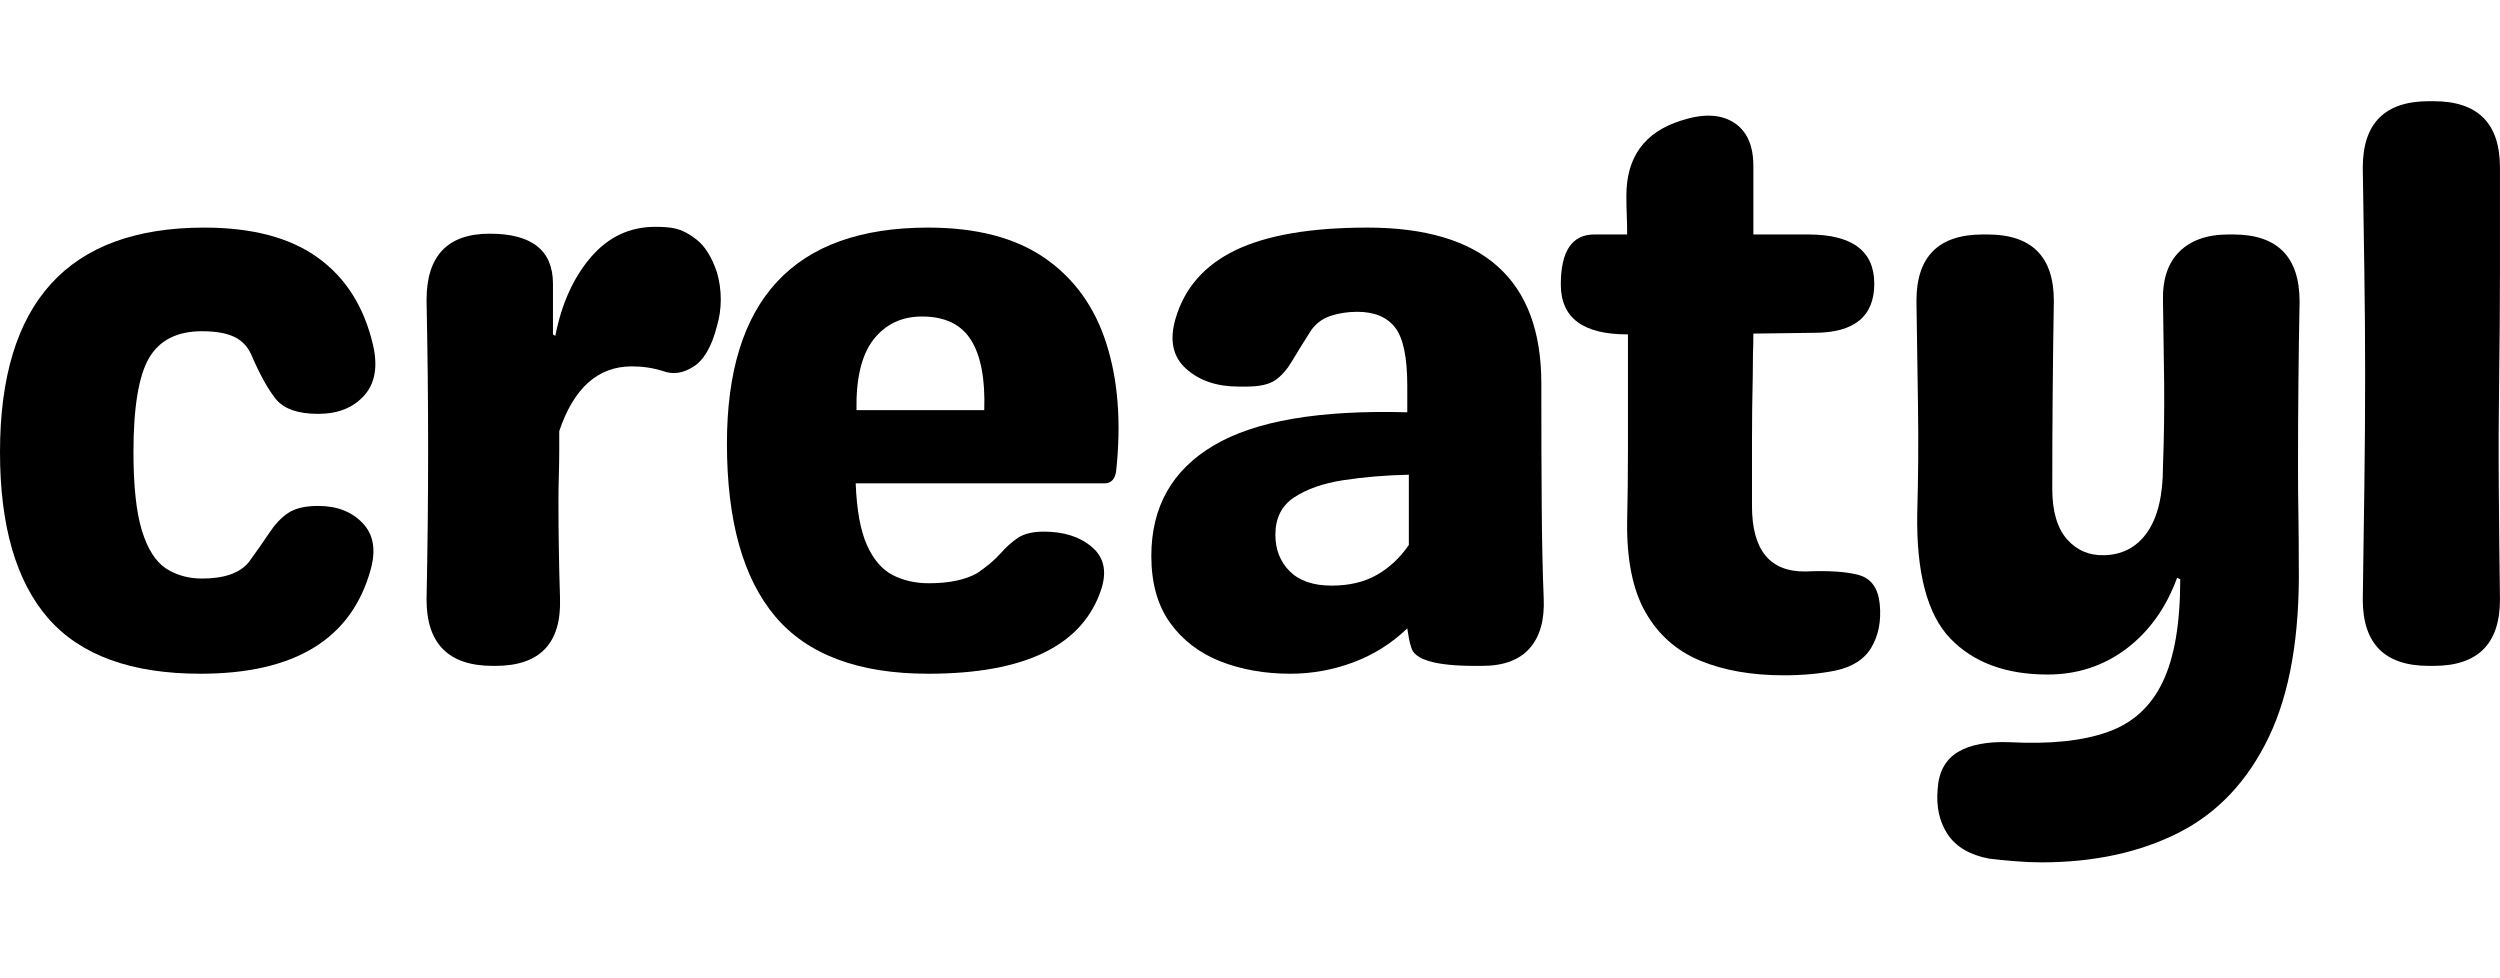
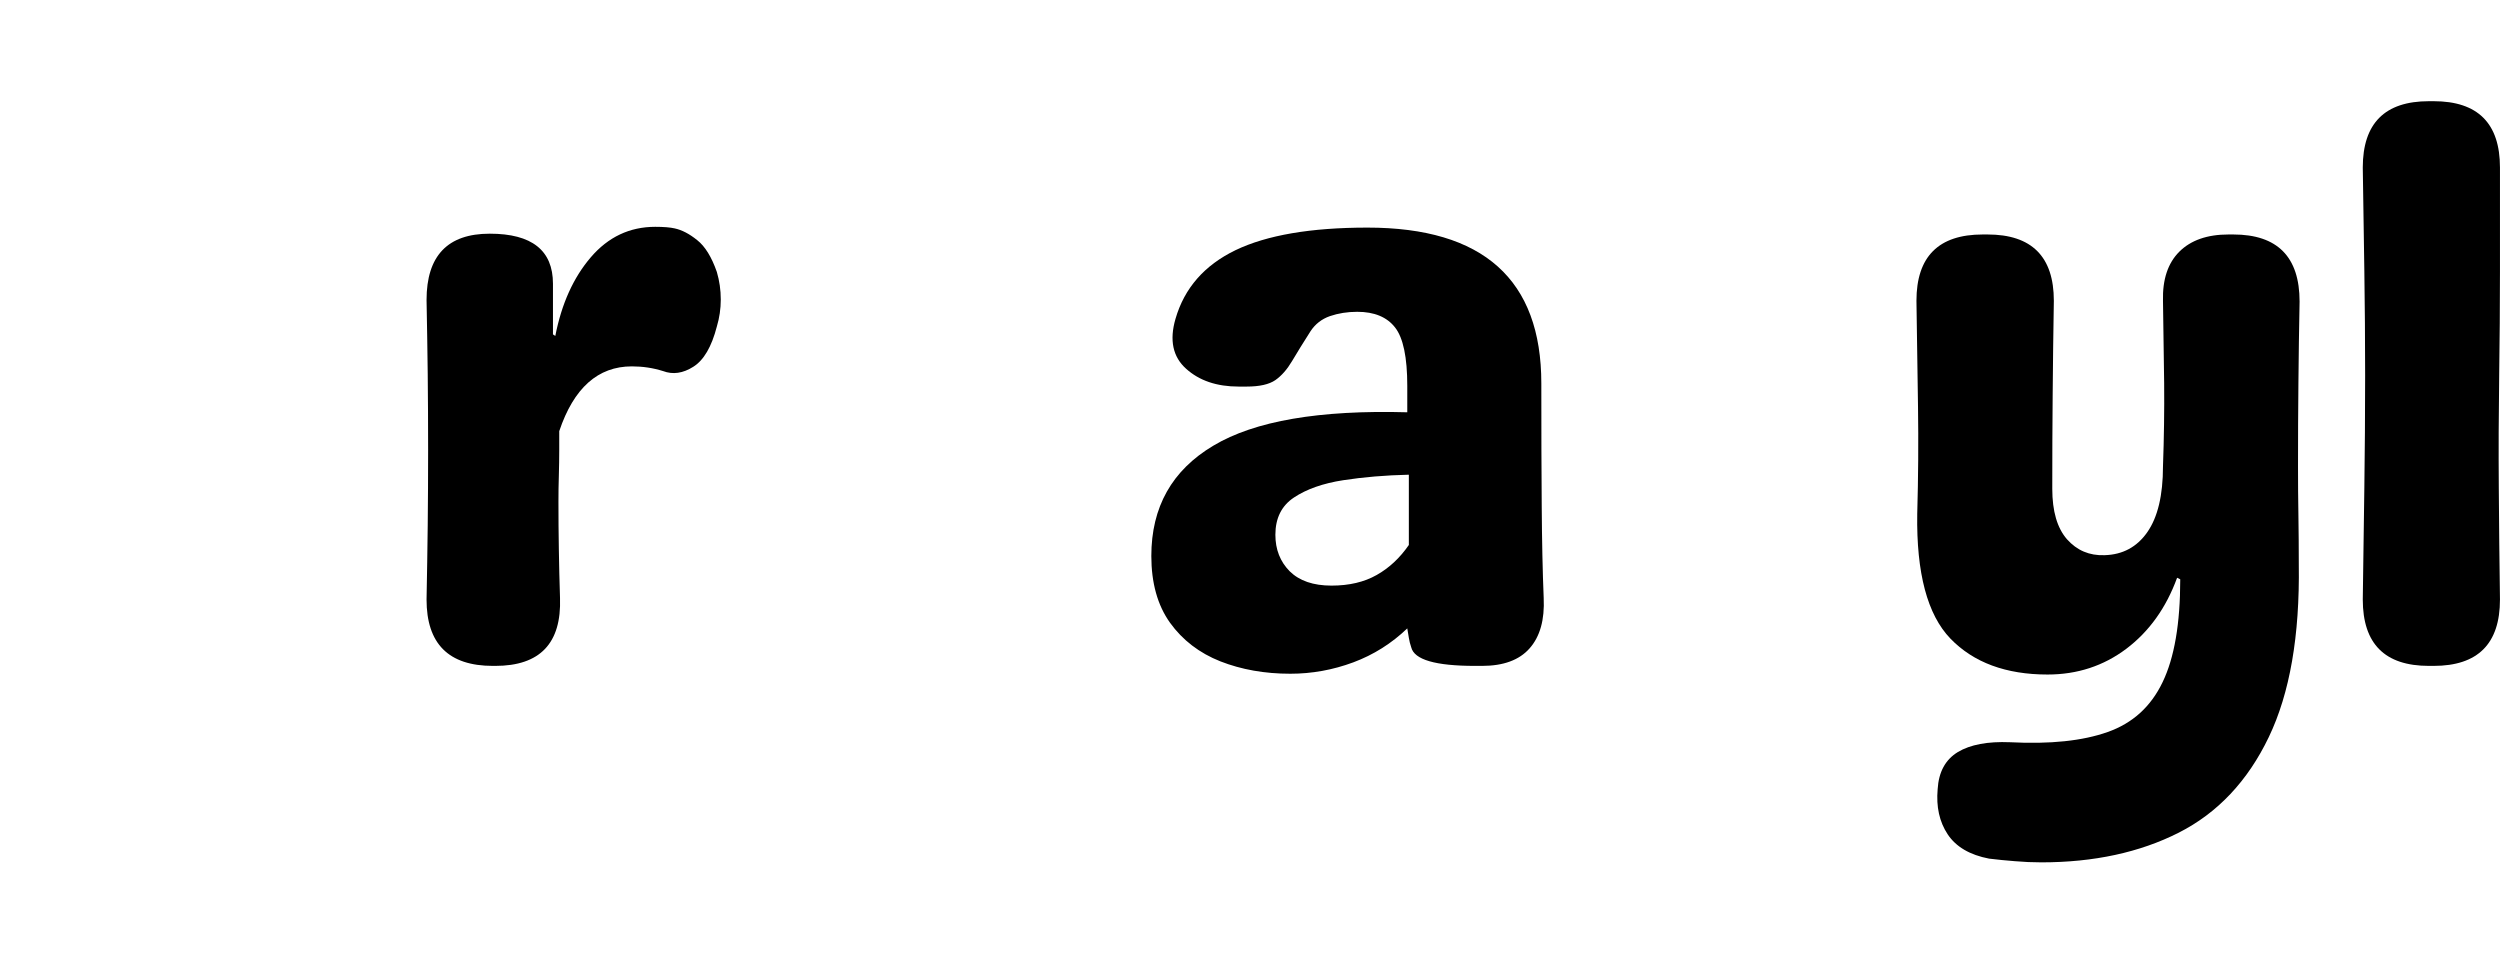
<svg xmlns="http://www.w3.org/2000/svg" width="115" height="45" viewBox="0 0 145 45" fill="none">
-   <path d="M11.623 33.207C7.616 33.207 4.673 32.137 2.8 29.997C0.933 27.851 0 24.635 0 20.354C0 11.674 3.95 7.331 11.851 7.331C14.629 7.331 16.82 7.912 18.431 9.073C20.047 10.234 21.112 11.916 21.63 14.116C21.926 15.385 21.755 16.37 21.117 17.076C20.485 17.782 19.598 18.134 18.453 18.134C17.275 18.134 16.453 17.844 15.983 17.258C15.519 16.666 15.05 15.812 14.572 14.697C14.358 14.218 14.025 13.874 13.57 13.661C13.12 13.45 12.502 13.342 11.714 13.342C10.271 13.342 9.247 13.863 8.64 14.901C8.04 15.943 7.741 17.759 7.741 20.354C7.741 22.312 7.903 23.832 8.231 24.908C8.564 25.978 9.03 26.712 9.631 27.105C10.237 27.492 10.931 27.686 11.714 27.686C13.012 27.686 13.917 27.367 14.435 26.729C14.913 26.069 15.312 25.5 15.63 25.022C15.949 24.538 16.308 24.157 16.712 23.883C17.122 23.61 17.702 23.474 18.453 23.474C19.546 23.474 20.406 23.809 21.038 24.475C21.667 25.136 21.817 26.041 21.493 27.185C20.377 31.201 17.087 33.207 11.623 33.207Z" fill="black" />
  <path d="M39.13 7.377C39.554 7.468 39.989 7.696 40.439 8.06C40.894 8.419 41.273 9.033 41.577 9.904C41.728 10.422 41.805 10.951 41.805 11.498C41.805 12.039 41.728 12.562 41.577 13.069C41.273 14.247 40.817 15.024 40.211 15.403C39.611 15.784 39.027 15.867 38.458 15.653C37.88 15.471 37.277 15.38 36.648 15.38C34.681 15.38 33.278 16.632 32.436 19.137V20.218C32.436 20.705 32.427 21.206 32.413 21.721C32.396 22.23 32.39 22.723 32.39 23.201C32.39 24.143 32.396 25.073 32.413 25.99C32.427 26.909 32.45 27.851 32.481 28.813C32.572 31.44 31.32 32.752 28.725 32.752H28.588C26.021 32.752 24.74 31.471 24.74 28.904C24.769 27.456 24.791 26.018 24.808 24.59C24.823 23.155 24.831 21.698 24.831 20.218C24.831 18.715 24.823 17.255 24.808 15.835C24.791 14.418 24.769 12.984 24.74 11.532C24.74 8.968 25.961 7.684 28.406 7.684C30.848 7.684 32.072 8.652 32.072 10.587V13.524L32.208 13.615C32.572 11.748 33.258 10.229 34.269 9.05C35.276 7.875 36.523 7.286 38.003 7.286C38.245 7.286 38.461 7.294 38.651 7.309C38.848 7.326 39.007 7.348 39.13 7.377Z" fill="black" />
-   <path d="M53.831 33.207C49.792 33.207 46.835 32.1 44.963 29.883C43.096 27.669 42.162 24.325 42.162 19.854C42.162 11.506 46.05 7.331 53.831 7.331C56.637 7.331 58.891 7.92 60.593 9.096C62.3 10.274 63.49 11.925 64.167 14.048C64.85 16.174 65.038 18.641 64.737 21.448C64.674 21.926 64.446 22.165 64.054 22.165H49.63C49.69 23.707 49.906 24.897 50.279 25.739C50.657 26.582 51.156 27.162 51.77 27.481C52.391 27.8 53.094 27.959 53.876 27.959C55.052 27.959 55.988 27.763 56.688 27.367C57.257 26.974 57.701 26.599 58.02 26.24C58.339 25.876 58.675 25.574 59.033 25.329C59.398 25.087 59.898 24.965 60.536 24.965C61.703 24.965 62.633 25.261 63.325 25.853C64.022 26.439 64.207 27.248 63.883 28.278C62.818 31.565 59.469 33.207 53.831 33.207ZM49.676 17.918H57.087C57.146 16.105 56.887 14.748 56.312 13.843C55.743 12.941 54.798 12.488 53.478 12.488C52.3 12.488 51.363 12.932 50.666 13.82C49.974 14.708 49.644 16.074 49.676 17.918Z" fill="black" />
  <path d="M74.837 33.207C73.357 33.207 72.005 32.968 70.784 32.49C69.561 32.006 68.587 31.257 67.859 30.247C67.136 29.231 66.777 27.942 66.777 26.377C66.777 23.539 67.975 21.407 70.375 19.979C72.771 18.544 76.522 17.901 81.622 18.043V16.507C81.622 14.853 81.386 13.726 80.916 13.126C80.444 12.519 79.712 12.215 78.719 12.215C78.15 12.215 77.621 12.3 77.137 12.465C76.659 12.633 76.283 12.926 76.01 13.342C75.583 14.011 75.227 14.588 74.94 15.072C74.658 15.55 74.336 15.92 73.972 16.176C73.608 16.427 73.05 16.552 72.299 16.552H71.843C70.574 16.552 69.558 16.208 68.792 15.516C68.024 14.827 67.819 13.863 68.178 12.625C68.693 10.843 69.854 9.514 71.661 8.64C73.474 7.769 76.024 7.331 79.311 7.331C86.033 7.331 89.397 10.345 89.397 16.37C89.397 19.088 89.403 21.459 89.42 23.485C89.434 25.506 89.471 27.282 89.534 28.813C89.594 30.082 89.32 31.055 88.714 31.738C88.114 32.416 87.195 32.752 85.959 32.752H85.55C83.256 32.752 82.023 32.393 81.85 31.67C81.787 31.488 81.742 31.306 81.713 31.124C81.682 30.942 81.651 30.759 81.622 30.577C80.711 31.451 79.667 32.108 78.492 32.547C77.313 32.985 76.095 33.207 74.837 33.207ZM77.228 28.096C78.252 28.096 79.123 27.891 79.846 27.481C80.575 27.071 81.195 26.49 81.713 25.739V21.663C80.353 21.695 79.086 21.8 77.911 21.982C76.733 22.164 75.782 22.5 75.053 22.984C74.331 23.462 73.972 24.185 73.972 25.147C73.972 25.998 74.248 26.704 74.803 27.265C75.364 27.819 76.172 28.096 77.228 28.096Z" fill="black" />
-   <path d="M104.735 27.276C106.061 27.216 107.085 27.285 107.808 27.481C108.528 27.68 108.935 28.244 109.026 29.177C109.117 30.142 108.958 30.973 108.548 31.67C108.144 32.362 107.447 32.811 106.454 33.025C105.549 33.207 104.552 33.298 103.46 33.298C101.593 33.298 99.97 33.014 98.599 32.444C97.224 31.869 96.168 30.93 95.434 29.632C94.697 28.335 94.344 26.587 94.375 24.384C94.404 23.058 94.421 21.669 94.421 20.218C94.421 18.769 94.421 17.323 94.421 15.88V13.524H94.375C91.808 13.524 90.527 12.562 90.527 10.633C90.527 8.697 91.176 7.73 92.474 7.73H94.375C94.375 7.343 94.367 6.967 94.352 6.603C94.335 6.238 94.33 5.863 94.33 5.476C94.33 3.244 95.383 1.796 97.494 1.127C98.761 0.711 99.777 0.745 100.545 1.229C101.311 1.707 101.695 2.55 101.695 3.757V7.73H104.871C107.427 7.73 108.708 8.683 108.708 10.587C108.708 12.485 107.546 13.433 105.224 13.433L101.695 13.479C101.695 13.874 101.687 14.27 101.672 14.662C101.664 15.05 101.661 15.457 101.661 15.88C101.63 17.178 101.615 18.476 101.615 19.774C101.615 21.066 101.615 22.298 101.615 23.474C101.615 26.041 102.654 27.307 104.735 27.276Z" fill="black" />
  <path d="M133.285 21.174C133.285 22.139 133.291 23.087 133.308 24.02C133.322 24.954 133.33 25.904 133.33 26.866C133.39 31.004 132.81 34.34 131.589 36.884C130.365 39.434 128.623 41.281 126.363 42.428C124.101 43.572 121.445 44.147 118.395 44.147C117.885 44.147 117.373 44.124 116.858 44.079C116.348 44.039 115.85 43.991 115.366 43.931C114.251 43.717 113.448 43.248 112.964 42.519C112.486 41.796 112.293 40.925 112.384 39.901C112.444 38.905 112.833 38.188 113.556 37.749C114.276 37.317 115.287 37.126 116.584 37.18C118.907 37.3 120.791 37.103 122.242 36.588C123.691 36.079 124.752 35.114 125.43 33.697C126.113 32.285 126.454 30.299 126.454 27.731L126.272 27.64C125.635 29.388 124.65 30.76 123.324 31.761C122.003 32.755 120.481 33.253 118.759 33.253C116.345 33.253 114.467 32.558 113.124 31.169C111.786 29.781 111.146 27.367 111.2 23.929C111.26 21.82 111.274 19.757 111.245 17.736C111.214 15.71 111.183 13.658 111.154 11.578C111.154 9.013 112.435 7.73 115.002 7.73H115.275C117.84 7.73 119.123 9.013 119.123 11.578C119.092 13.422 119.069 15.238 119.055 17.019C119.038 18.795 119.032 20.616 119.032 22.483C119.032 23.781 119.317 24.757 119.886 25.409C120.461 26.055 121.186 26.363 122.06 26.331C123.113 26.303 123.941 25.859 124.542 24.999C125.148 24.134 125.453 22.859 125.453 21.174C125.512 19.544 125.535 17.938 125.521 16.359C125.504 14.774 125.481 13.18 125.453 11.578C125.421 10.342 125.737 9.392 126.397 8.732C127.063 8.066 128.017 7.73 129.255 7.73H129.528C132.092 7.73 133.376 9.028 133.376 11.623C133.345 13.194 133.322 14.774 133.308 16.359C133.291 17.938 133.285 19.544 133.285 21.174Z" fill="black" />
  <path d="M140.877 32.752C138.319 32.752 137.041 31.471 137.041 28.904C137.069 26.704 137.101 24.541 137.132 22.415C137.161 20.292 137.178 18.112 137.178 15.881C137.178 13.886 137.161 11.879 137.132 9.859C137.101 7.841 137.069 5.837 137.041 3.848C137.041 1.284 138.319 0 140.877 0H141.151C143.715 0 144.998 1.284 144.998 3.848C144.998 5.837 144.998 7.841 144.998 9.859C144.998 11.879 144.981 13.886 144.953 15.881C144.922 18.112 144.913 20.292 144.93 22.415C144.944 24.541 144.967 26.704 144.998 28.904C144.998 31.471 143.715 32.752 141.151 32.752H140.877Z" fill="black" />
</svg>